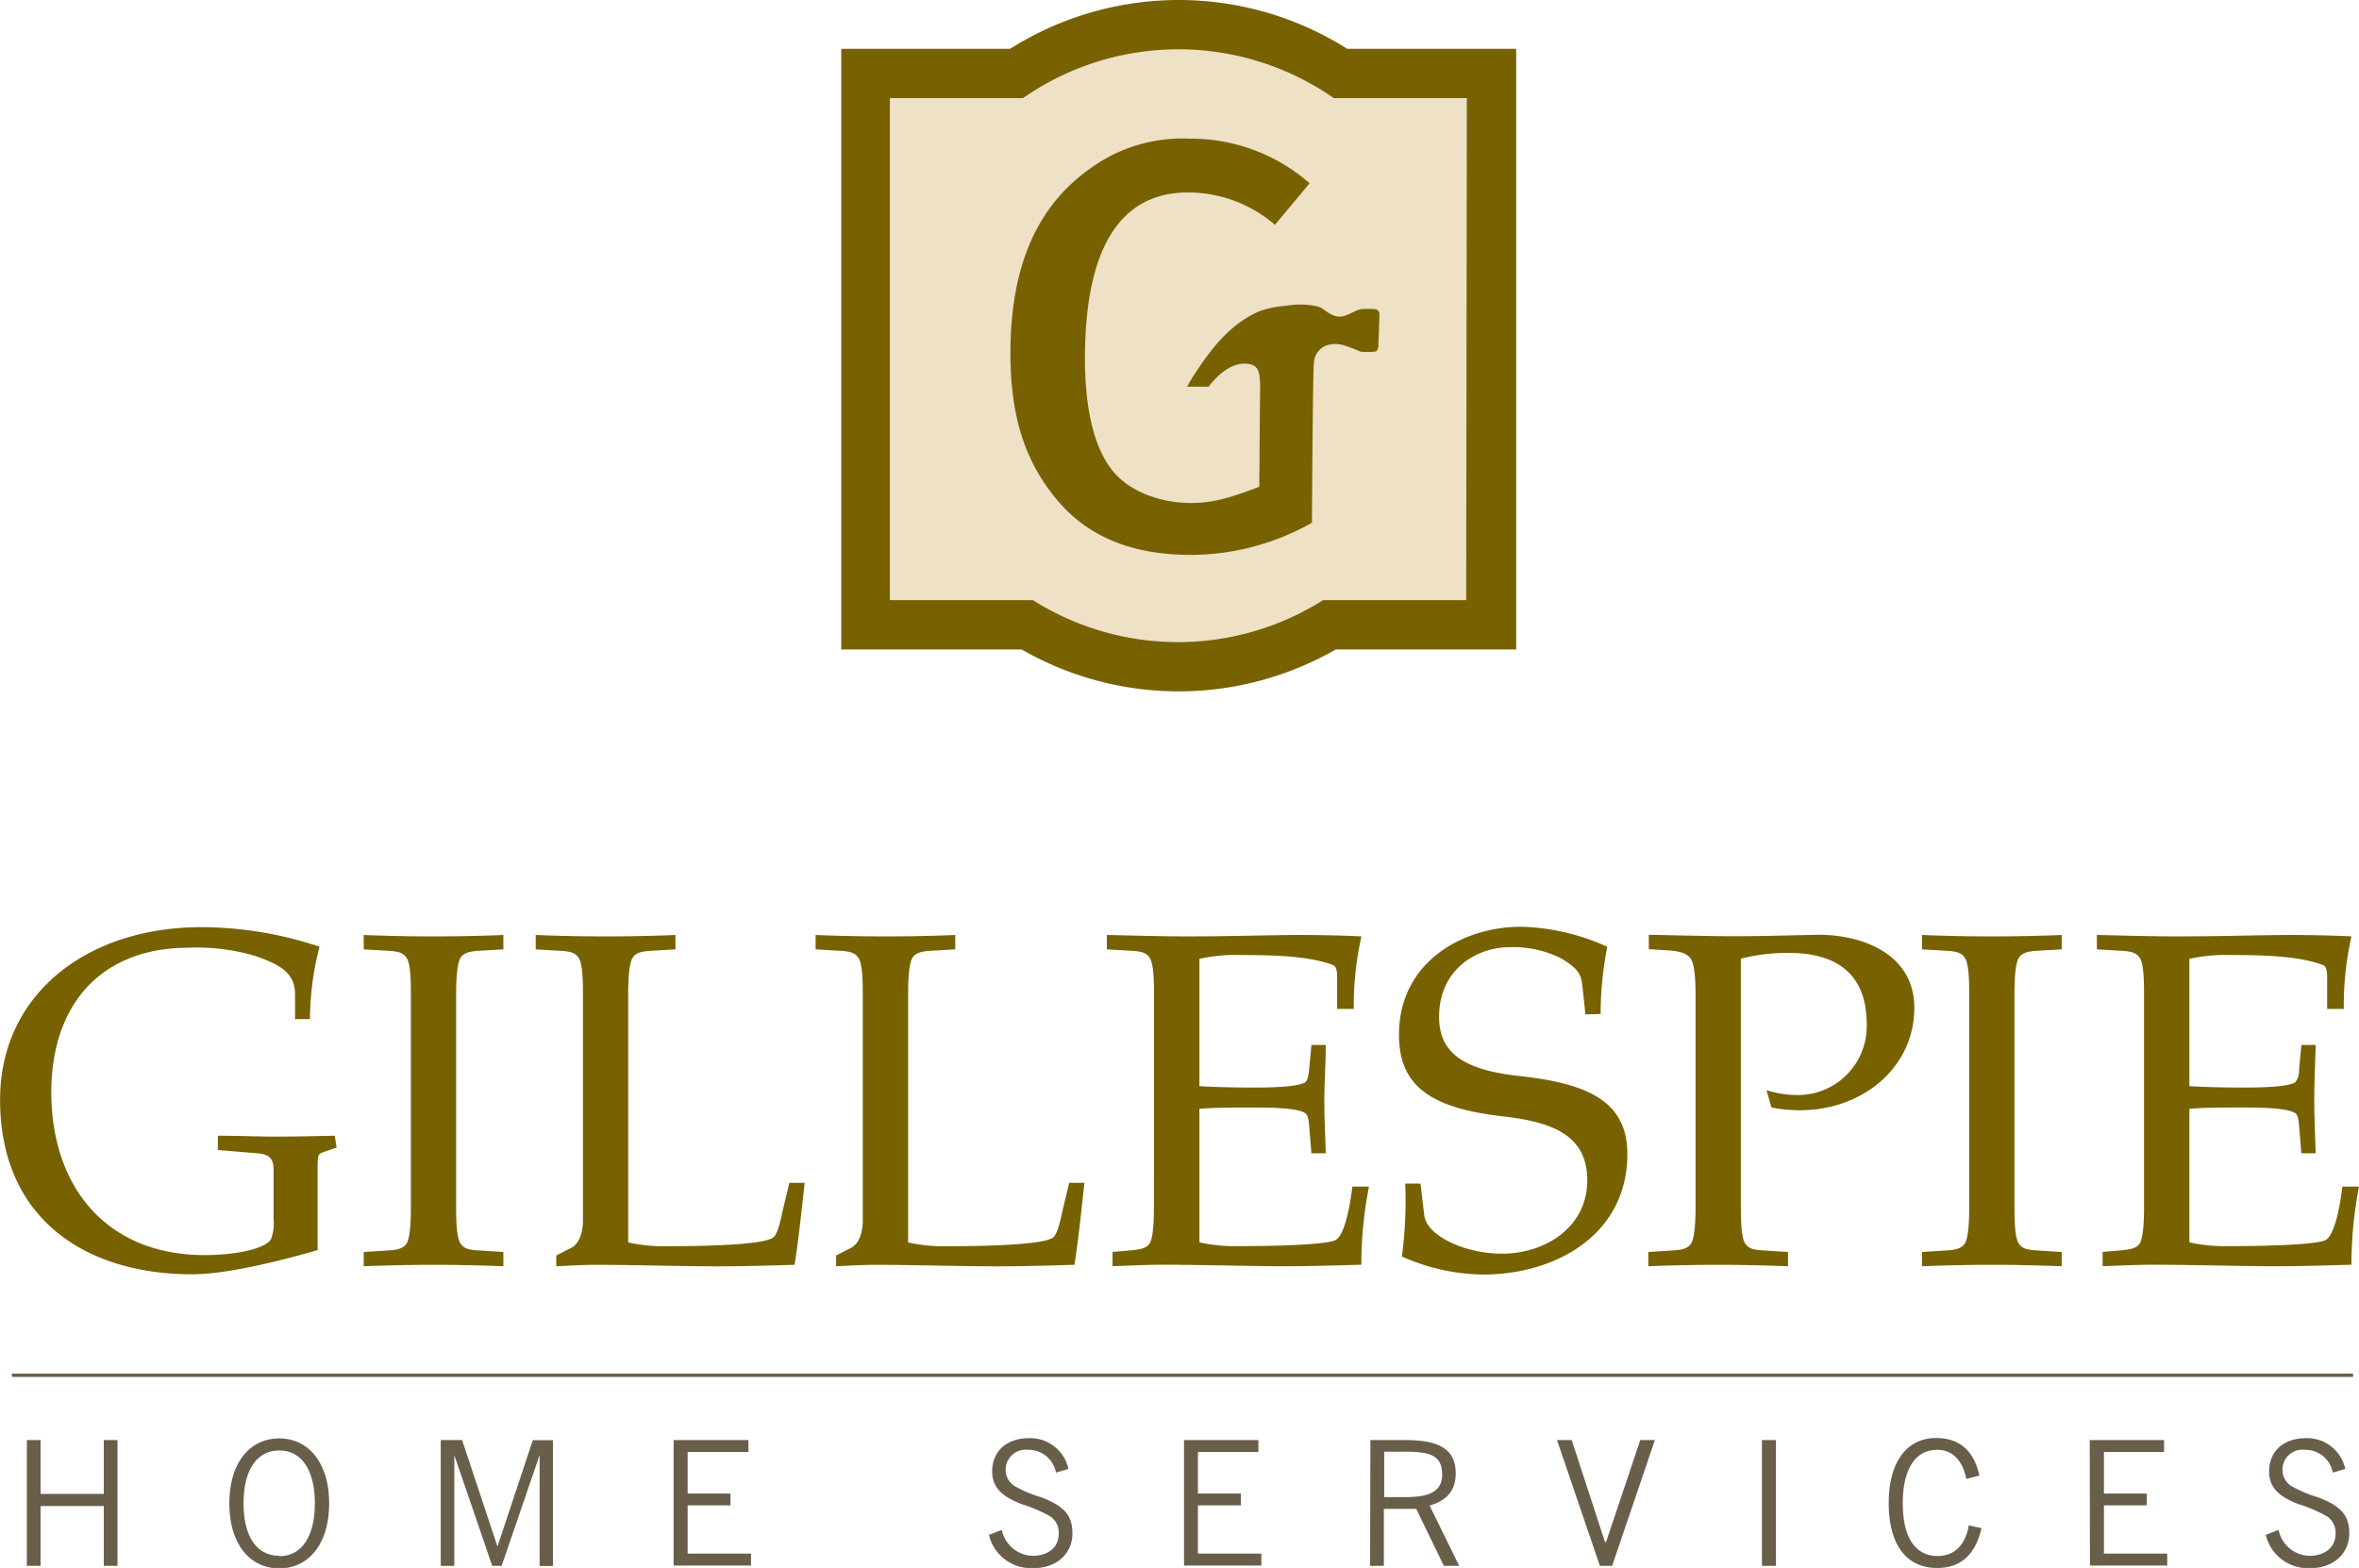
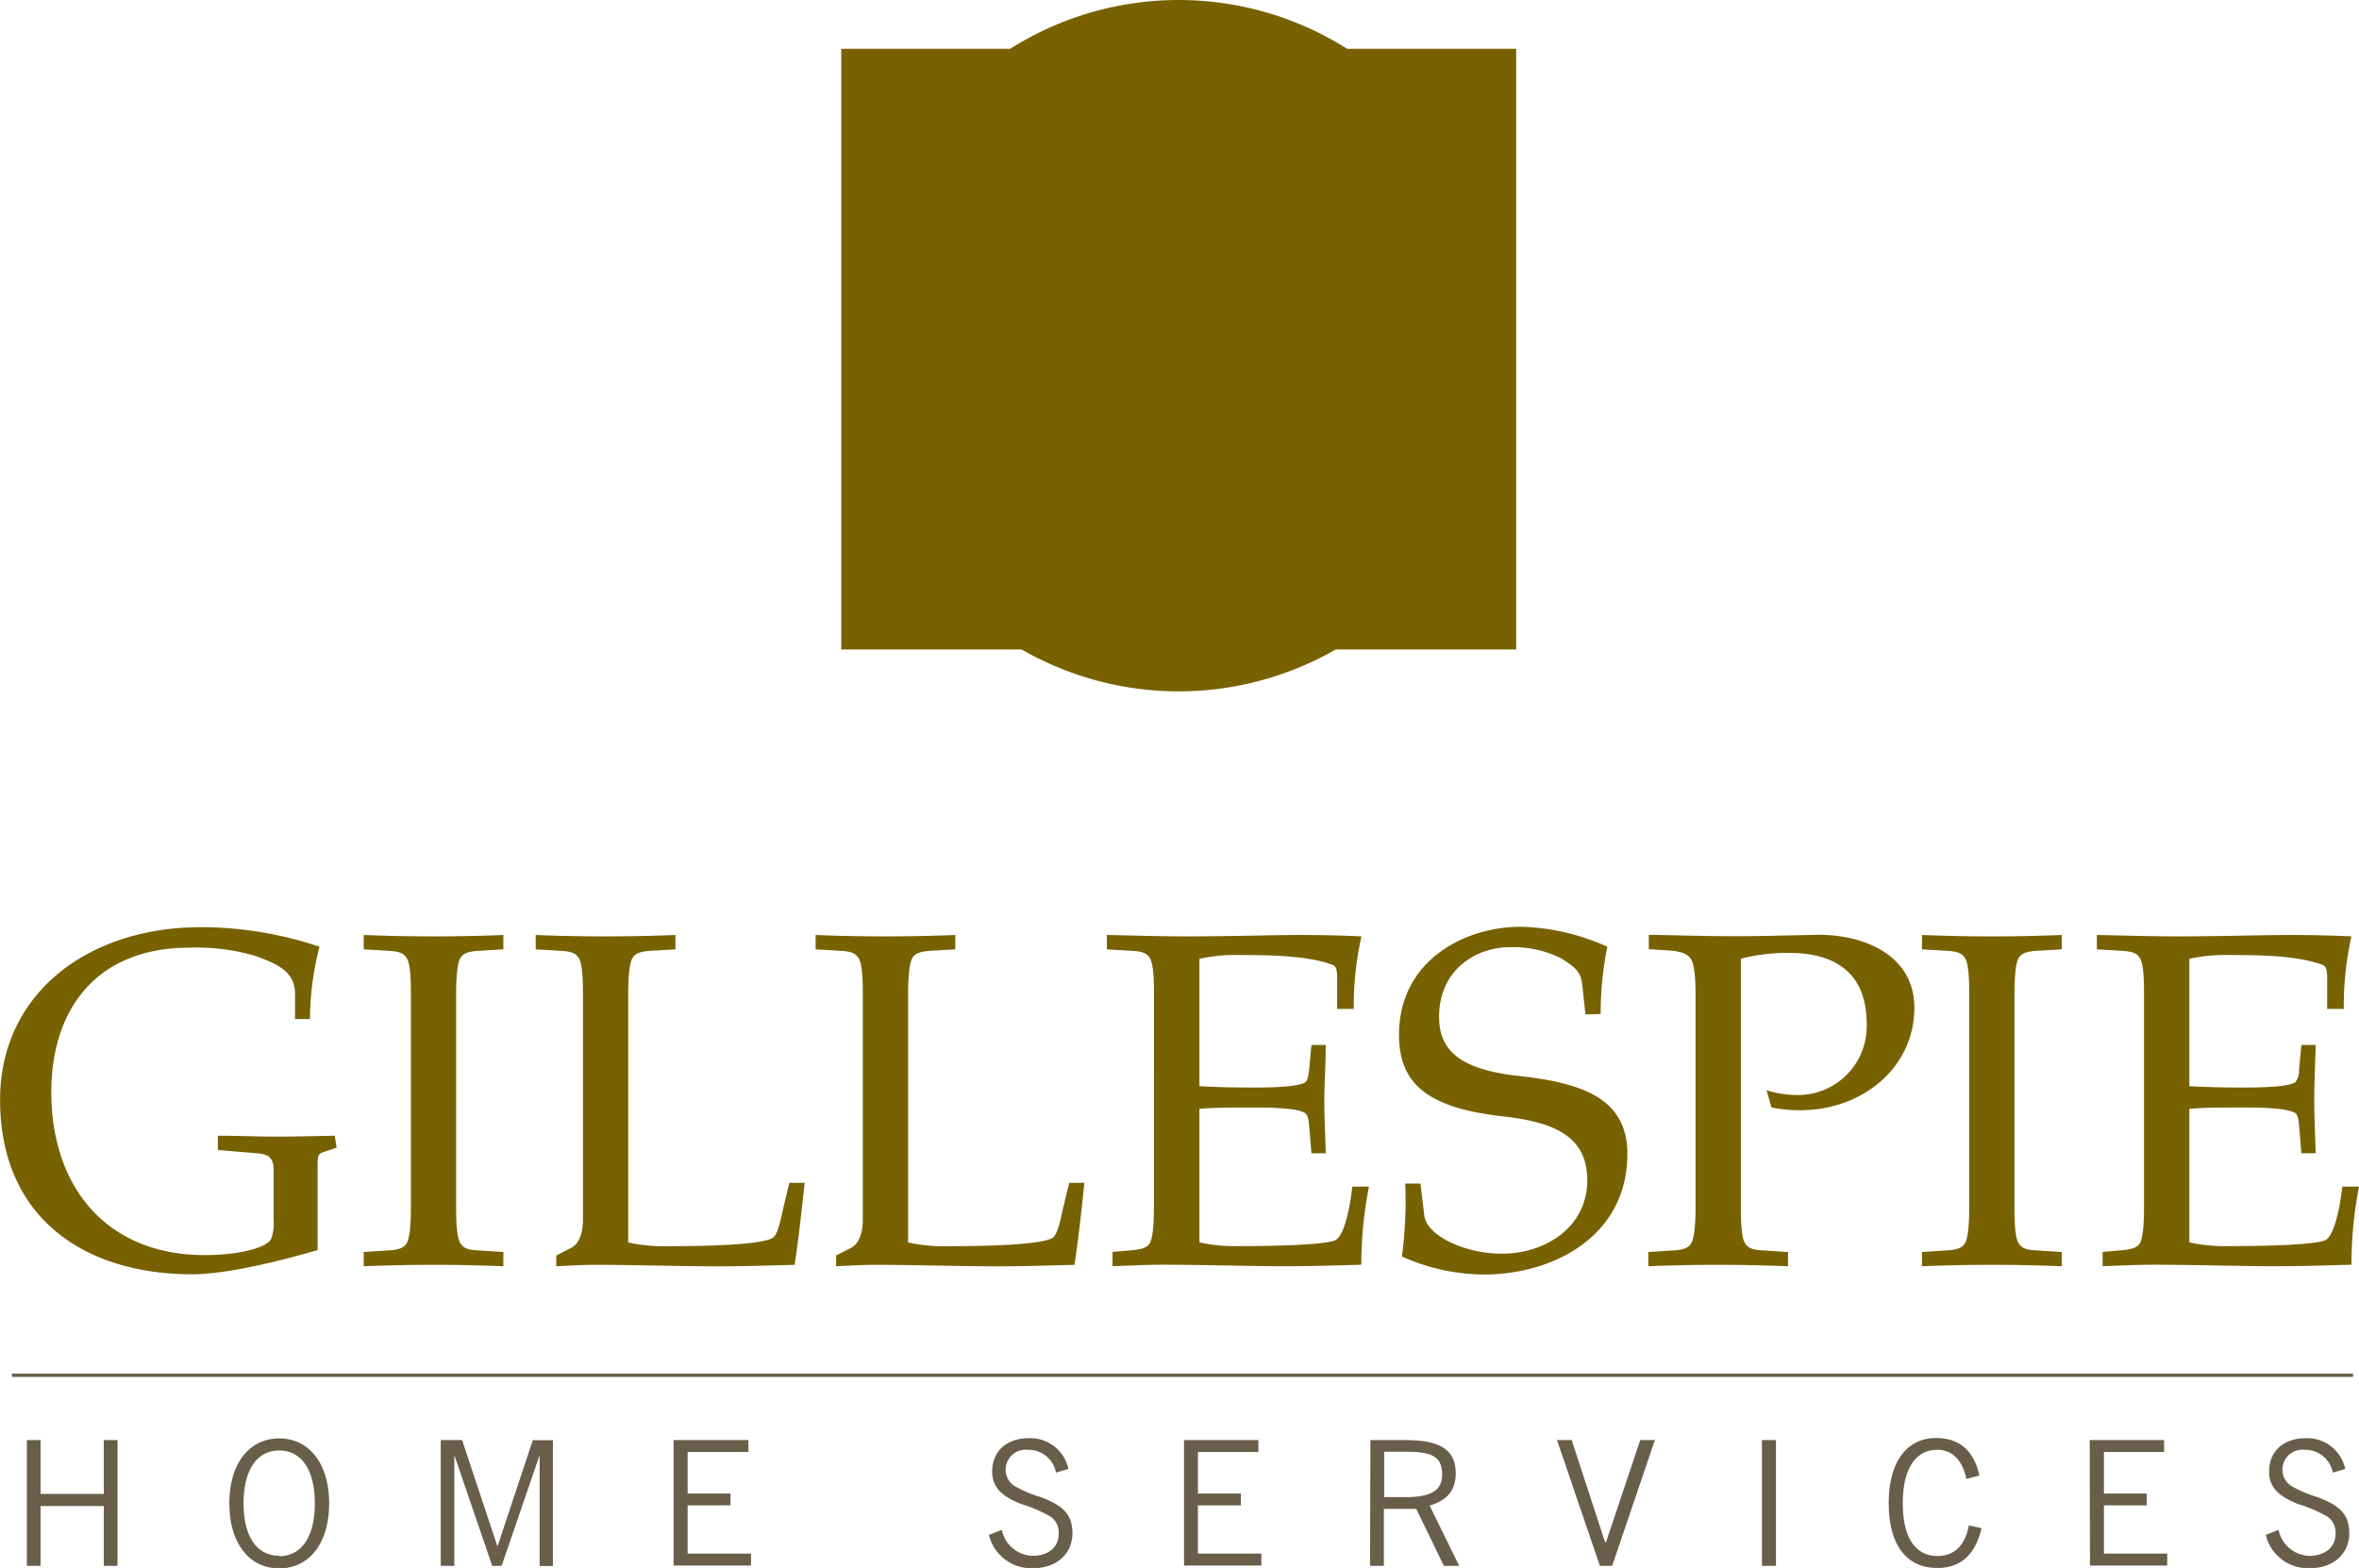
<svg xmlns="http://www.w3.org/2000/svg" viewBox="0 0 283.67 188.58">
  <path d="M162 5.87a37.92 37.92 0 0 0-40.53 0h-20.31v72.24h21.69a37.9 37.9 0 0 0 37.77 0h21.7V5.87z" fill="#776100" />
-   <path d="M176.39 11.8h-16a32.69 32.69 0 0 0-37.38 0h-16v60.38h17.2a32.66 32.66 0 0 0 34.89 0h17.21z" fill="#eee1c6" />
  <path d="M158.07 36.78a10.05 10.05 0 0 0-3.46 0 11.93 11.93 0 0 0-3.18.66c-3.65 1.56-6 4.79-8.07 8-.2.32-.62 1.07-.62 1.07h2.6s2.32-3.34 5-2.7c1.11.26 1.11 1.27 1.19 2.2 0 .51-.1 12.53-.1 12.53-3.75 1.45-5.88 2-8.42 1.95-3.73-.06-7.22-1.45-9.16-3.8-2.29-2.78-3.48-7.6-3.38-14.43.17-11.41 3.61-19.24 12.62-19.11a16 16 0 0 1 10.22 3.89l4.17-5a21.66 21.66 0 0 0-14.43-5.36A18.78 18.78 0 0 0 131 20.34c-6.2 4.42-9.34 11.41-9.49 21.41-.11 7.68 1.49 13.2 5.16 17.83 3.73 4.78 9 7 15.81 7.15a29.7 29.7 0 0 0 15.28-3.86s.1-18.49.24-19.29a2.36 2.36 0 0 1 1.42-2 3.37 3.37 0 0 1 1.92-.12 15.39 15.39 0 0 1 2.24.83 9.09 9.09 0 0 0 1.73 0c.5 0 .45-.9.45-.9l.12-3.58s.05-.64-.7-.64a11.38 11.38 0 0 0-1.47 0c-.8.16-1.46.71-2.25.87-1 .21-1.75-.45-2.56-1a2.72 2.72 0 0 0-.83-.26zM32.9 140.71c0-1.31-.46-1.89-1.95-2l-4.75-.4v-1.72c2.35 0 4.7.11 7 .11s4.7-.06 7.05-.11l.23 1.43-1.66.57c-.63.23-.63.46-.63 2.12v9.64c-4.93 1.43-11.12 2.91-15.08 2.91-12.78 0-23.1-6.64-23.1-21 0-12.61 10.37-20.75 24.2-20.75a45.08 45.08 0 0 1 14.21 2.35 35.83 35.83 0 0 0-1.15 8.71h-1.79v-3c0-2.7-2.06-3.62-4.75-4.59a24.72 24.72 0 0 0-8-1c-10.89 0-16.56 7.16-16.56 17.37 0 11.4 6.64 19.6 18.45 19.6 4.42 0 7.68-1 8-2a5.53 5.53 0 0 0 .28-2.36zm21.95 4.53c0 2.18.12 3.67.52 4.3s1 .81 2.41.86l2.75.18v1.71c-3-.11-5.68-.17-8.31-.17-2.81 0-5.5.06-8.48.17v-1.71l2.74-.18c1.38-.05 2.07-.29 2.42-.86s.51-2.12.51-4.3v-25.73c0-2.18-.11-3.68-.51-4.3s-1-.81-2.42-.87l-2.74-.16v-1.73a206.386 206.386 0 0 0 16.79 0v1.73l-2.75.16c-1.38.06-2.06.29-2.41.87s-.52 2.12-.52 4.3zm20.69 4.19a20 20 0 0 0 4.82.45c4.7 0 11.7-.17 12.67-1.09.57-.51.92-2.46 1.2-3.66l.69-2.87h1.84c-.35 3.16-.75 7-1.21 9.86-2.52.06-7 .23-11.29.17-5.16-.06-8.94-.17-12.5-.17-1.94 0-3.38.11-4.87.17V151l1.78-.91c1-.52 1.43-1.83 1.43-3.38v-27.2c0-2.18-.11-3.68-.51-4.3s-1-.81-2.41-.87l-2.76-.16v-1.73a206.865 206.865 0 0 0 16.8 0v1.73l-2.75.16c-1.38.06-2.06.29-2.41.87s-.52 2.12-.52 4.3zm33.66 0a19.88 19.88 0 0 0 4.81.45c4.71 0 11.7-.17 12.67-1.09.57-.51.92-2.46 1.2-3.66l.69-2.87h1.83c-.34 3.16-.74 7-1.2 9.86-2.52.06-7 .23-11.29.17-5.16-.06-9-.17-12.49-.17-2 0-3.39.11-4.88.17V151l1.78-.91c1-.52 1.43-1.83 1.43-3.38v-27.2c0-2.18-.11-3.68-.52-4.3s-1-.81-2.4-.87l-2.75-.16v-1.73a206.386 206.386 0 0 0 16.79 0v1.73l-2.75.16c-1.37.06-2.07.29-2.41.87s-.51 2.12-.51 4.3zm29.57-29.92c0-2.18-.12-3.68-.51-4.3s-1-.81-2.41-.87l-2.75-.16v-1.73c3.15.06 6.42.17 9.69.17 5 0 10.26-.17 13.52-.17 2.58 0 5.16.06 7.4.17a38.49 38.49 0 0 0-.92 8.72h-2v-3.73c0-.74-.05-1.37-.51-1.55-3-1.14-7.57-1.2-11.23-1.2a19.93 19.93 0 0 0-4.82.46v15.31c1.84.11 3.9.17 6.65.17 3.5 0 5.44-.23 6.07-.63.29-.23.4-.74.47-1.49l.28-3h1.72c0 2.35-.17 4.53-.17 6.65s.12 4.3.17 6.37h-1.72l-.28-3.38c-.07-.75-.18-1.26-.47-1.44-.63-.45-2.57-.68-6.07-.68-2.75 0-4.87 0-6.65.16v16.06a19.92 19.92 0 0 0 4.82.45c4.69 0 10.54-.17 11.57-.74.86-.46 1.6-3 2-6.42h2a48.81 48.81 0 0 0-.92 9.4c-2.52.06-7.05.23-11.29.17-4.42-.06-8.95-.17-12.5-.17-2.18 0-4.07.11-6.13.17v-1.71l2.06-.18c1.37-.11 2.06-.29 2.41-.86s.51-2.12.51-4.3zm51.88 2.49-.35-3.27c-.17-1.55-.4-2.12-2.52-3.44a12.78 12.78 0 0 0-6.25-1.37c-4 0-8.48 2.69-8.48 8.37 0 3.9 2.3 6.3 9.46 7.1 8.08.86 13.18 2.87 13.18 9.4 0 9.81-8.77 14.5-17.31 14.5a24.49 24.49 0 0 1-9.8-2.17 50.81 50.81 0 0 0 .4-8.77h1.83l.46 3.84c.29 2.41 4.82 4.59 9.35 4.59 5.16 0 10.25-3.15 10.25-8.83 0-5.45-4.24-7-10.09-7.68-9-1-12.55-3.84-12.55-9.81 0-8.88 7.8-13 14.68-13a26.68 26.68 0 0 1 10.37 2.41 40.43 40.43 0 0 0-.8 8.08zm18.69 23.24c0 2.18.11 3.67.51 4.3s1 .81 2.41.86l2.75.18v1.71c-3-.11-5.67-.17-8.31-.17-2.81 0-5.51.06-8.49.17v-1.71l2.76-.18c1.37-.05 2.06-.29 2.4-.86s.52-2.12.52-4.3v-25.73c0-2-.17-3.62-.57-4.19s-1-.86-2.46-1l-2.59-.16v-1.73c3.78.06 7 .17 10.32.17s6.65-.11 9.74-.17c5.56-.11 11.87 2.3 11.87 8.77 0 7.17-6.19 12.33-13.76 12.33a17.27 17.27 0 0 1-3.43-.34l-.58-2.07a12.4 12.4 0 0 0 3.78.58 8.27 8.27 0 0 0 8.26-8.55c0-6-3.62-8.54-9.29-8.54a22.29 22.29 0 0 0-5.84.69zm32.9 0c0 2.18.11 3.67.51 4.3s1 .81 2.41.86l2.76.18v1.71c-3-.11-5.68-.17-8.32-.17-2.8 0-5.5.06-8.48.17v-1.71l2.75-.18c1.38-.05 2.06-.29 2.41-.86s.52-2.12.52-4.3v-25.73c0-2.18-.12-3.68-.52-4.3s-1-.81-2.41-.87l-2.75-.16v-1.73a206.736 206.736 0 0 0 16.8 0v1.73l-2.76.16c-1.37.06-2.06.29-2.41.87s-.51 2.12-.51 4.3zm15.58-25.73c0-2.18-.11-3.68-.51-4.3s-1-.81-2.41-.87l-2.75-.16v-1.73c3.15.06 6.42.17 9.69.17 5 0 10.26-.17 13.53-.17 2.58 0 5.15.06 7.39.17a38.49 38.49 0 0 0-.92 8.72h-2v-3.73c0-.74-.06-1.37-.52-1.55-3-1.14-7.57-1.2-11.23-1.2a19.93 19.93 0 0 0-4.82.46v15.31c1.84.11 3.9.17 6.65.17 3.5 0 5.45-.23 6.08-.63a2.21 2.21 0 0 0 .46-1.49l.28-3h1.72c-.06 2.35-.17 4.53-.17 6.65s.11 4.3.17 6.37h-1.72l-.28-3.38c-.06-.75-.18-1.26-.46-1.44-.63-.45-2.58-.68-6.08-.68-2.75 0-4.87 0-6.65.16v16.06a19.92 19.92 0 0 0 4.82.45c4.69 0 10.55-.17 11.58-.74.85-.46 1.6-3 2-6.42h2a49.63 49.63 0 0 0-.91 9.4c-2.52.06-7.05.23-11.29.17-4.41-.06-8.94-.17-12.49-.17-2.18 0-4.08.11-6.14.17v-1.71l2.06-.18c1.38-.11 2.06-.29 2.41-.86s.51-2.12.51-4.3z" fill="#776100" />
  <path d="M1.43 165.2h281.53v.4H1.43zm1.8 8h1.65v6.47h7.6v-6.47h1.65v15.13h-1.65v-7.2h-7.6v7.2H3.23zm30.35-.2c3.57 0 6 3 6 7.81s-2.41 7.82-6 7.82-6-3-6-7.82 2.42-7.81 6-7.81zm0 14.16c2.63 0 4.28-2.27 4.28-6.35s-1.65-6.36-4.28-6.36-4.29 2.27-4.29 6.36 1.65 6.3 4.29 6.3zM53 173.2h2.57l4.25 12.8 4.25-12.79h2.42v15.13h-1.6V175l-4.57 13.33h-1.13L54.63 175v13.33H53zm28 0h9v1.43h-7.31v5h5.15v1.42h-5.15v5.8h7.62v1.44H81zm39.47 10.8a3.89 3.89 0 0 0 3.68 3.12c1.95 0 3.16-1.07 3.16-2.64a2.32 2.32 0 0 0-1-2.09 17.58 17.58 0 0 0-3.52-1.51c-2.34-.92-3.48-2-3.48-3.91 0-2.43 1.74-4 4.44-4a4.69 4.69 0 0 1 4.73 3.7l-1.5.44a3.35 3.35 0 0 0-3.39-2.74 2.4 2.4 0 0 0-2.66 2.47 2.29 2.29 0 0 0 1 1.84 14 14 0 0 0 3.23 1.38c2.59 1 3.8 2 3.8 4.36s-1.81 4.18-4.69 4.18a5.21 5.21 0 0 1-5.35-4zm21.91-10.8h8.94v1.43h-7.27v5h5.16v1.42h-5.16v5.8h7.63v1.44h-9.3zm22.41 0H169c4.08 0 6.05 1.11 6.05 4 0 2-1 3.26-3.14 3.87l3.56 7.26h-1.84l-3.33-6.86h-3.89v6.86h-1.66zm1.66 1.4v5.46H169c3 0 4.42-.75 4.42-2.71 0-2.23-1.32-2.75-4.36-2.75zm20.78-1.4H189l4 12.26h.13l4.11-12.26H199l-5.14 15.13h-1.47zm24.64 0h1.69v15.13h-1.69zm21.07 15.38c-3.69 0-5.82-2.78-5.82-7.82s2.26-7.81 5.69-7.81c2.81 0 4.57 1.53 5.21 4.52l-1.57.4c-.46-2.28-1.71-3.5-3.49-3.5-2.6 0-4.15 2.24-4.15 6.44s1.57 6.33 4.19 6.33c2 0 3.33-1.29 3.75-3.68l1.53.33c-.74 3.21-2.51 4.79-5.34 4.79zm18.35-15.38h8.94v1.43H253v5h5.15v1.42H253v5.8h7.61v1.44h-9.29zM274 184a3.89 3.89 0 0 0 3.68 3.12c1.95 0 3.17-1.07 3.17-2.64a2.33 2.33 0 0 0-1-2.09 17.58 17.58 0 0 0-3.52-1.51c-2.34-.92-3.47-2-3.47-3.91 0-2.43 1.74-4 4.43-4a4.69 4.69 0 0 1 4.73 3.7l-1.5.44a3.36 3.36 0 0 0-3.39-2.74 2.39 2.39 0 0 0-2.66 2.47 2.29 2.29 0 0 0 1 1.84 14.12 14.12 0 0 0 3.22 1.38c2.6 1 3.81 2 3.81 4.36s-1.82 4.18-4.68 4.18a5.21 5.21 0 0 1-5.36-4z" fill="#695e4a" />
</svg>